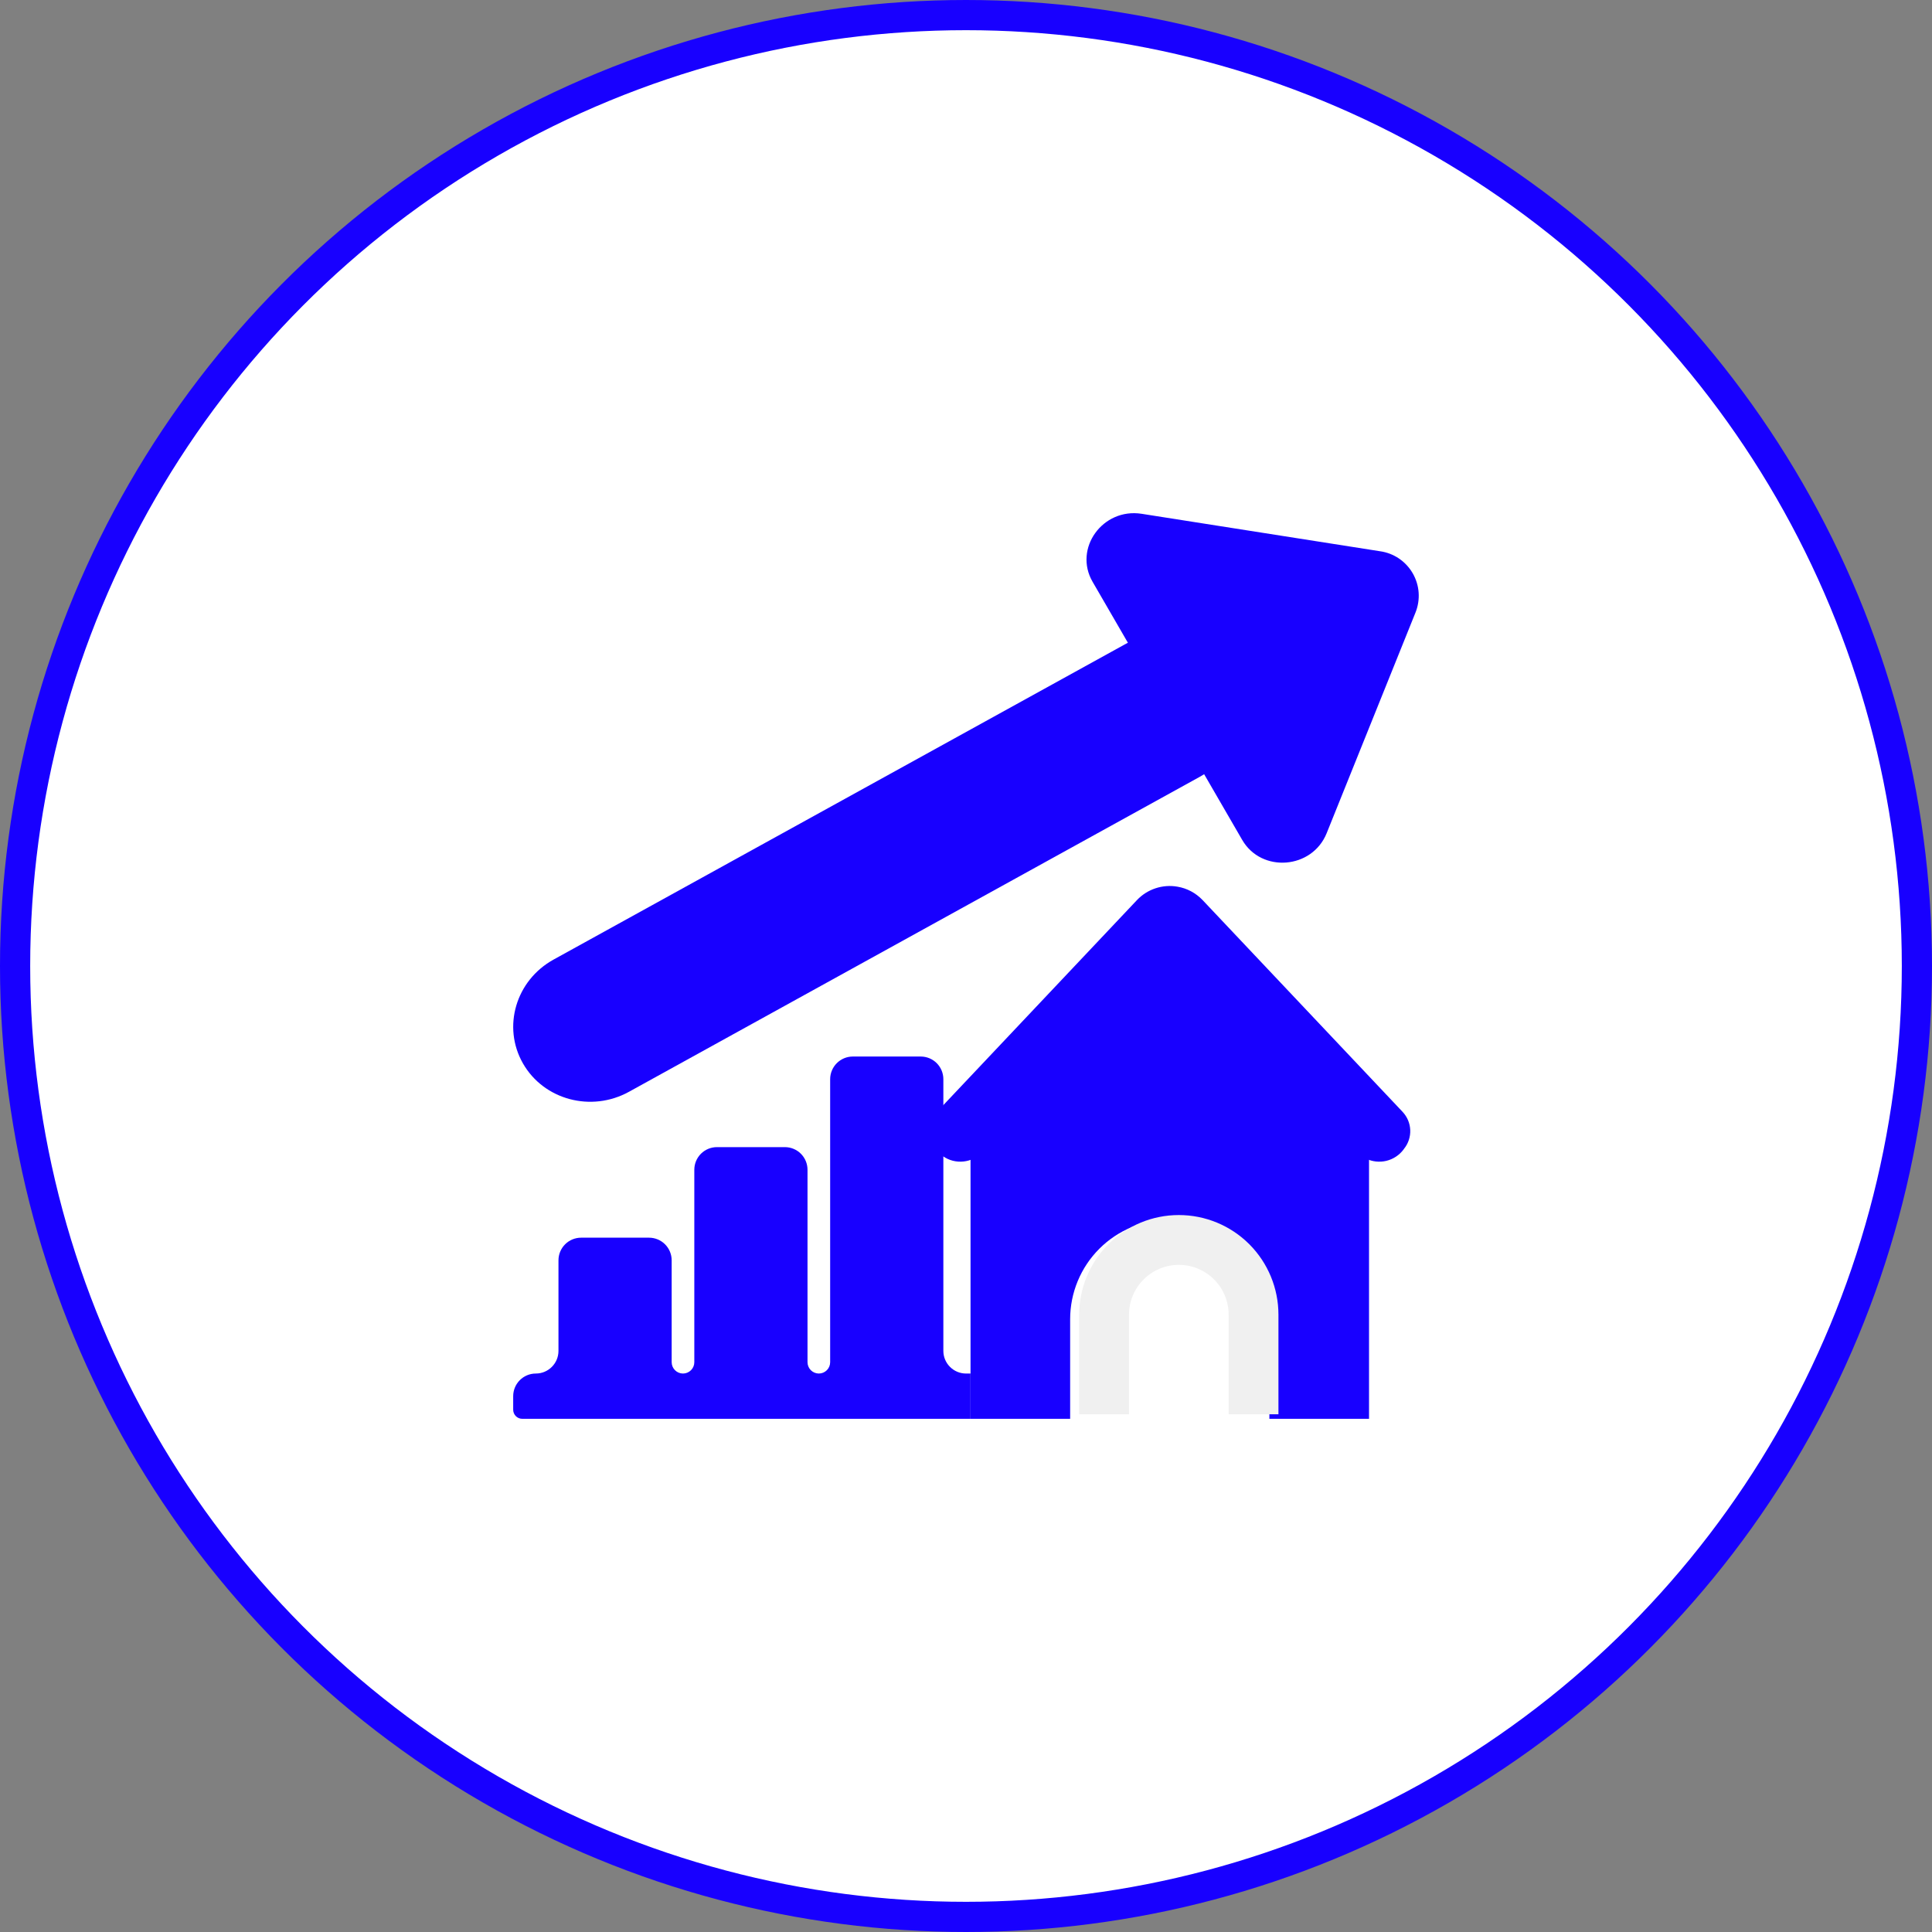
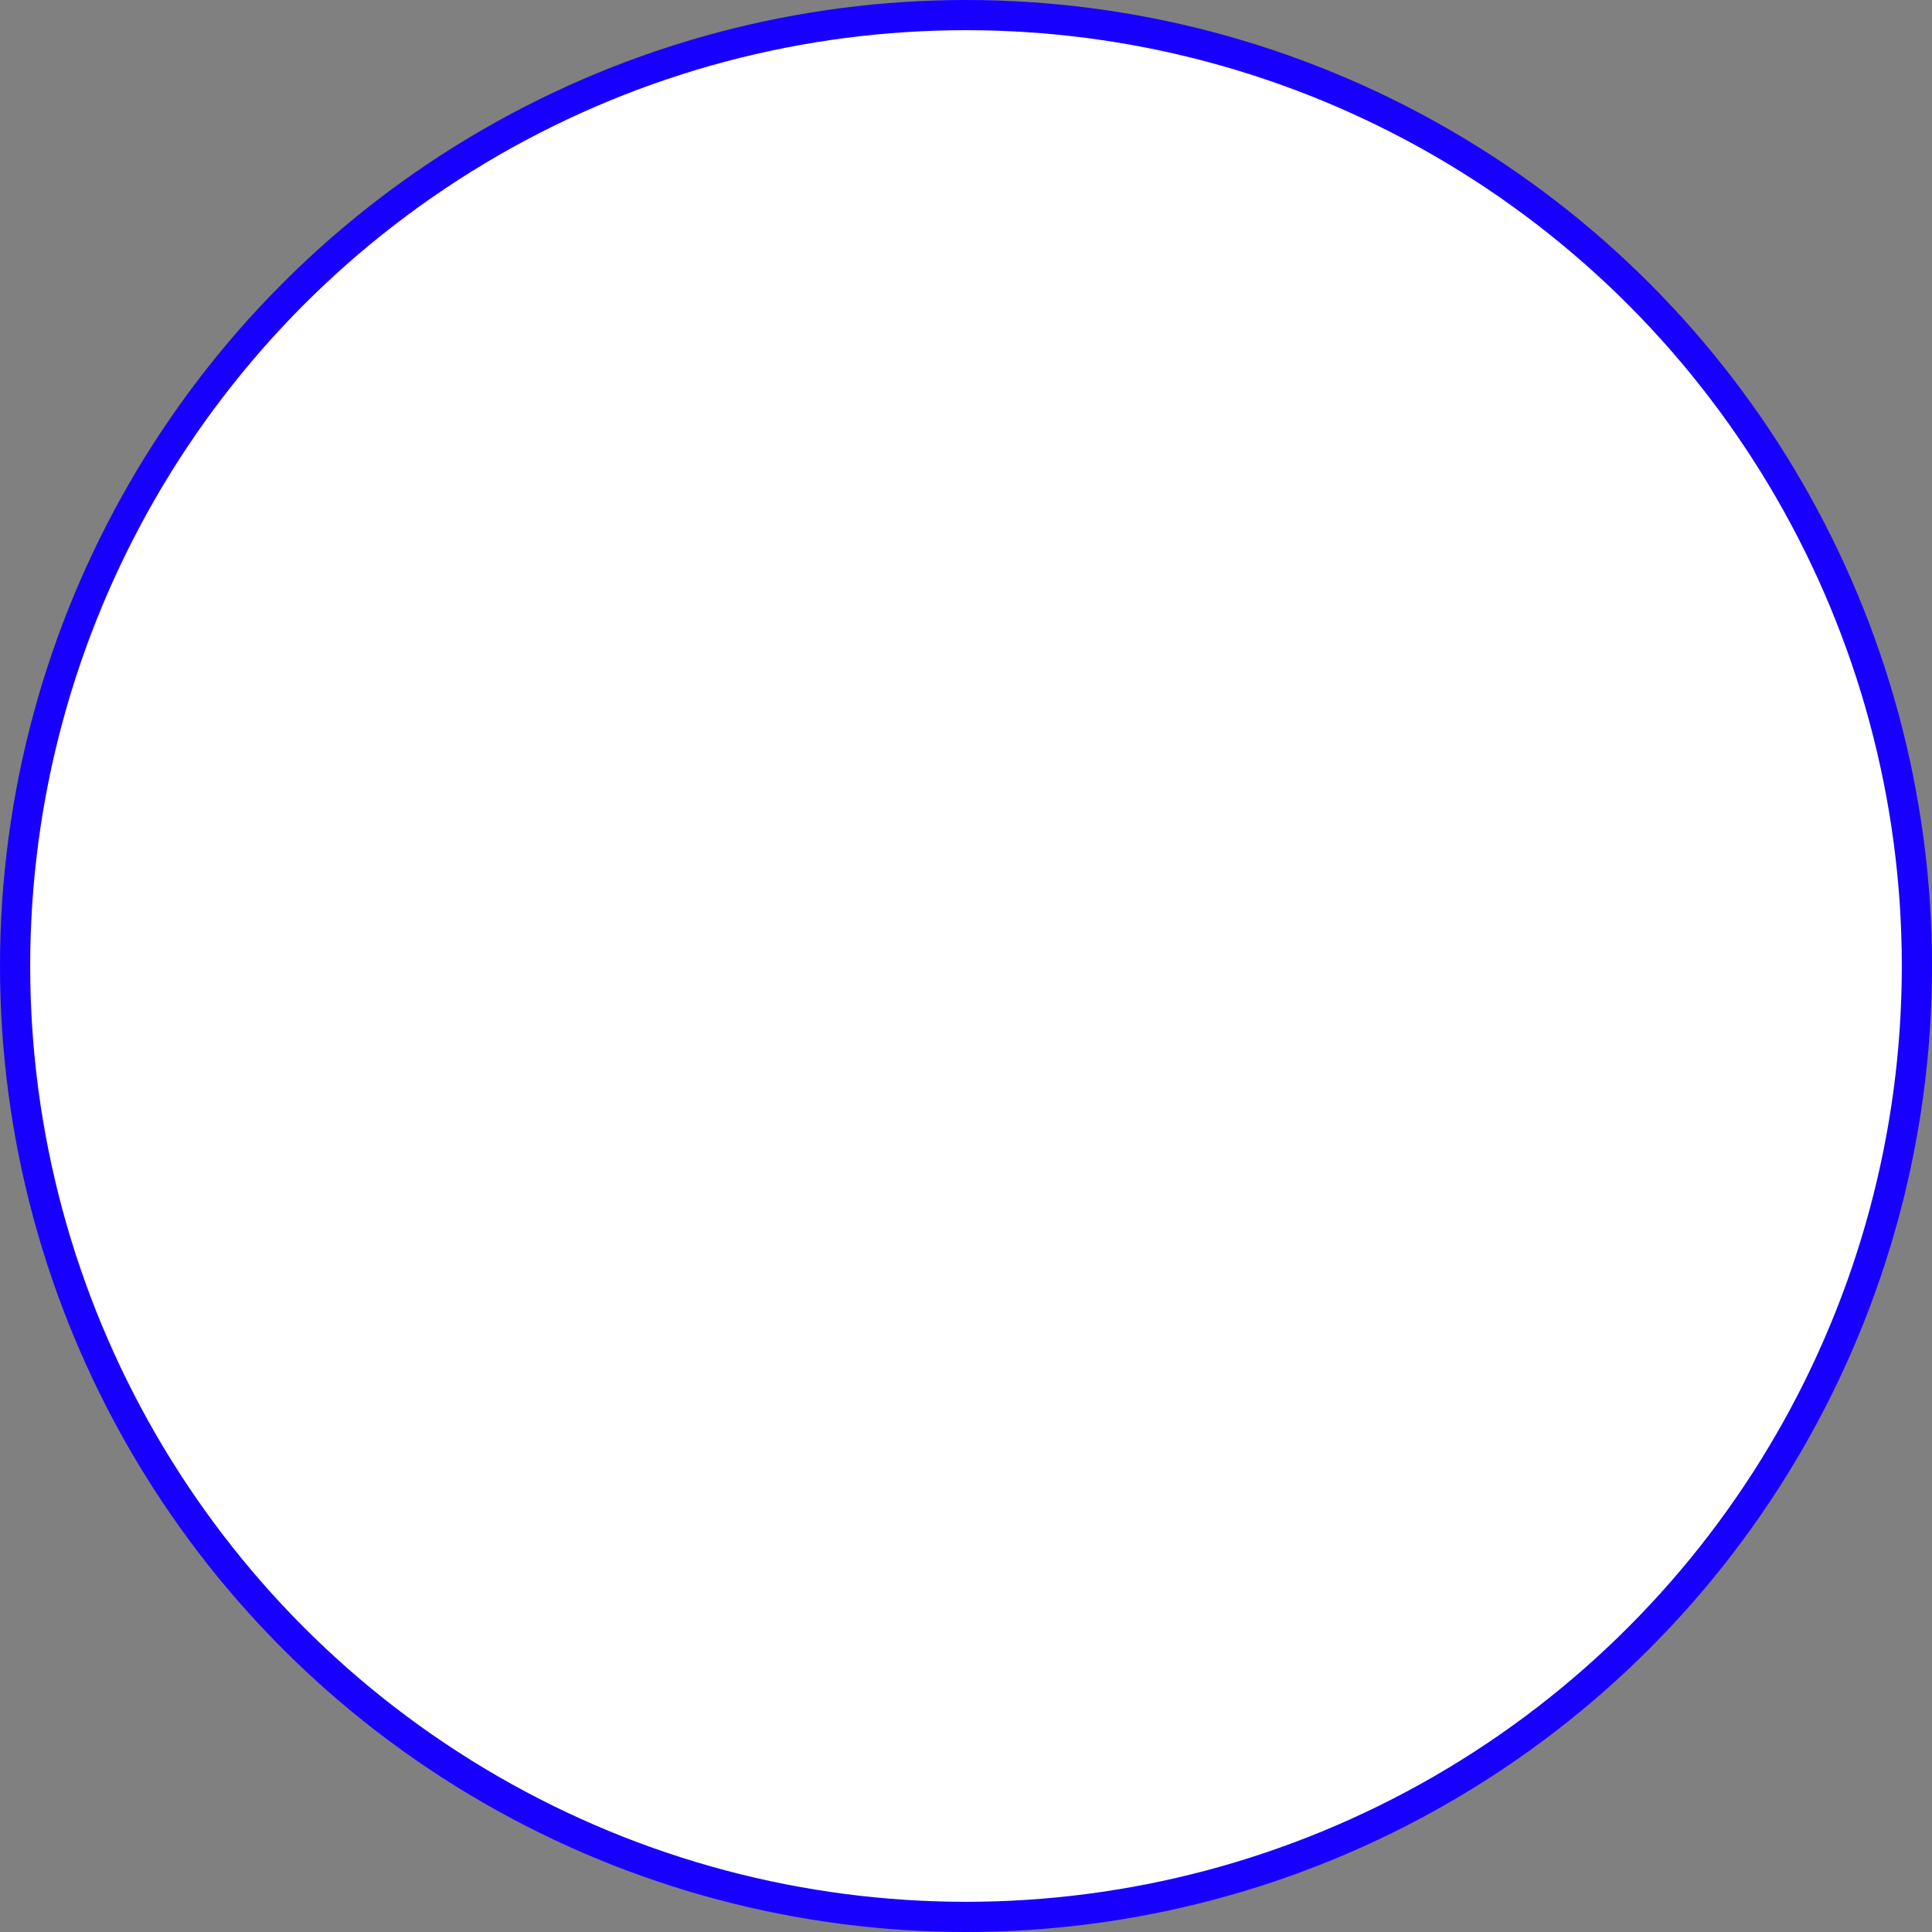
<svg xmlns="http://www.w3.org/2000/svg" width="64" height="64" viewBox="0 0 64 64" fill="none">
  <rect x="0" y="0" width="64" height="64" fill="#808080" stroke="none" />
  <circle cx="32" cy="32" r="31.5" fill="white" stroke="#1800FF" />
  <g clip-path="url(#clip0_37_116)">
    <mask id="mask0_37_116" style="mask-type:luminance" maskUnits="userSpaceOnUse" x="12" y="12" width="40" height="40">
-       <path d="M12 12H52V52H12V12Z" fill="white" />
-     </mask>
+       </mask>
    <g mask="url(#mask0_37_116)">
-       <path d="M32.15 45.5V47H33.203H17.3C17.22 47 17.144 46.968 17.088 46.912C17.032 46.856 17 46.779 17 46.7V46.25C17 45.836 17.336 45.5 17.75 45.5C18.164 45.5 18.5 45.164 18.5 44.75V41.75C18.5 41.551 18.579 41.36 18.72 41.219C18.86 41.079 19.051 41 19.25 41H21.5C21.699 41 21.89 41.079 22.03 41.219C22.171 41.36 22.25 41.551 22.25 41.75V45.125C22.25 45.224 22.29 45.32 22.36 45.39C22.43 45.46 22.526 45.5 22.625 45.5C22.725 45.5 22.82 45.46 22.89 45.39C22.961 45.32 23 45.224 23 45.125V38.75C23 38.551 23.079 38.36 23.22 38.219C23.36 38.079 23.551 38 23.75 38H26C26.199 38 26.39 38.079 26.53 38.219C26.671 38.36 26.75 38.551 26.75 38.75V45.125C26.75 45.224 26.79 45.32 26.86 45.39C26.93 45.46 27.026 45.5 27.125 45.5C27.225 45.5 27.32 45.46 27.39 45.39C27.461 45.32 27.5 45.224 27.5 45.125V35.749C27.5 35.551 27.579 35.36 27.72 35.219C27.861 35.078 28.051 34.999 28.25 34.999H30.5C30.699 34.999 30.89 35.078 31.031 35.219C31.171 35.36 31.25 35.551 31.25 35.749V44.75C31.25 44.949 31.329 45.139 31.47 45.28C31.611 45.421 31.801 45.5 32 45.5H32.15Z" fill="#1800FF" />
-       <path d="M46.891 20.289C46.975 20.079 47.01 19.853 46.994 19.628C46.978 19.403 46.91 19.184 46.797 18.989C46.684 18.794 46.528 18.627 46.341 18.5C46.154 18.374 45.94 18.292 45.717 18.261L37.818 17.02C36.528 16.818 35.554 18.168 36.193 19.272L37.363 21.292C37.326 21.31 37.288 21.33 37.251 21.352L18.338 31.787C17.087 32.477 16.633 34.017 17.323 35.226C18.013 36.435 19.588 36.857 20.839 36.165L39.751 25.729C39.798 25.703 39.844 25.676 39.889 25.647L41.149 27.822C41.788 28.926 43.468 28.793 43.948 27.599L46.891 20.289Z" fill="#1800FF" />
-       <path fill-rule="evenodd" clip-rule="evenodd" d="M32.246 38.231C32.215 38.252 32.184 38.273 32.15 38.291V47H45.351V38.291C45.317 38.273 45.285 38.253 45.255 38.231L41.789 35.799C40.899 35.174 39.838 34.839 38.75 34.839C37.663 34.839 36.602 35.174 35.711 35.799L32.246 38.231ZM35.45 43.7V47H42.05V43.7C42.05 42.825 41.703 41.985 41.084 41.366C40.465 40.747 39.626 40.4 38.75 40.4C37.875 40.4 37.036 40.747 36.417 41.366C35.798 41.985 35.45 42.825 35.45 43.7Z" fill="#1800FF" />
-       <path d="M30.988 38.052C30.848 37.877 30.775 37.657 30.785 37.433C30.794 37.209 30.883 36.996 31.037 36.833L37.66 29.82C37.83 29.639 38.042 29.504 38.278 29.426C38.513 29.348 38.764 29.329 39.008 29.373C39.316 29.425 39.608 29.575 39.841 29.82L46.42 36.786C46.422 36.788 46.424 36.79 46.426 36.792L46.464 36.833C46.617 36.996 46.707 37.209 46.716 37.433C46.725 37.657 46.653 37.877 46.513 38.052L46.495 38.078C46.355 38.266 46.152 38.4 45.923 38.455C45.694 38.509 45.453 38.482 45.243 38.378L41.411 36.483C40.584 36.074 39.673 35.861 38.75 35.861C37.827 35.861 36.917 36.074 36.089 36.483L32.258 38.378C32.043 38.484 31.796 38.51 31.563 38.451C31.329 38.391 31.125 38.249 30.988 38.052Z" fill="#1800FF" />
+       <path d="M32.15 45.5V47H33.203H17.3C17.22 47 17.144 46.968 17.088 46.912C17.032 46.856 17 46.779 17 46.7V46.25C17 45.836 17.336 45.5 17.75 45.5C18.164 45.5 18.5 45.164 18.5 44.75V41.75C18.5 41.551 18.579 41.36 18.72 41.219C18.86 41.079 19.051 41 19.25 41H21.5C22.171 41.36 22.25 41.551 22.25 41.75V45.125C22.25 45.224 22.29 45.32 22.36 45.39C22.43 45.46 22.526 45.5 22.625 45.5C22.725 45.5 22.82 45.46 22.89 45.39C22.961 45.32 23 45.224 23 45.125V38.75C23 38.551 23.079 38.36 23.22 38.219C23.36 38.079 23.551 38 23.75 38H26C26.199 38 26.39 38.079 26.53 38.219C26.671 38.36 26.75 38.551 26.75 38.75V45.125C26.75 45.224 26.79 45.32 26.86 45.39C26.93 45.46 27.026 45.5 27.125 45.5C27.225 45.5 27.32 45.46 27.39 45.39C27.461 45.32 27.5 45.224 27.5 45.125V35.749C27.5 35.551 27.579 35.36 27.72 35.219C27.861 35.078 28.051 34.999 28.25 34.999H30.5C30.699 34.999 30.89 35.078 31.031 35.219C31.171 35.36 31.25 35.551 31.25 35.749V44.75C31.25 44.949 31.329 45.139 31.47 45.28C31.611 45.421 31.801 45.5 32 45.5H32.15Z" fill="#1800FF" />
      <path d="M37.1 47V43.7C37.1 43.262 37.274 42.842 37.584 42.533C37.893 42.224 38.313 42.05 38.751 42.05C39.188 42.05 39.608 42.224 39.917 42.533C40.227 42.842 40.401 43.262 40.401 43.7V47H37.1Z" fill="white" />
      <path d="M35.75 43.55V46.85H37.4V43.55C37.4 43.112 37.574 42.692 37.884 42.383C38.193 42.074 38.613 41.9 39.05 41.9C39.488 41.9 39.908 42.074 40.217 42.383C40.527 42.692 40.7 43.112 40.7 43.55V46.85H42.35V43.55C42.35 42.675 42.003 41.835 41.384 41.216C40.765 40.597 39.926 40.25 39.05 40.25C38.175 40.25 37.336 40.597 36.717 41.216C36.098 41.835 35.75 42.675 35.75 43.55Z" fill="#F0F0F0" />
    </g>
  </g>
  <defs>
    <clipPath id="clip0_37_116">
-       <rect width="40" height="40" fill="white" transform="translate(12 12)" />
-     </clipPath>
+       </clipPath>
  </defs>
</svg>